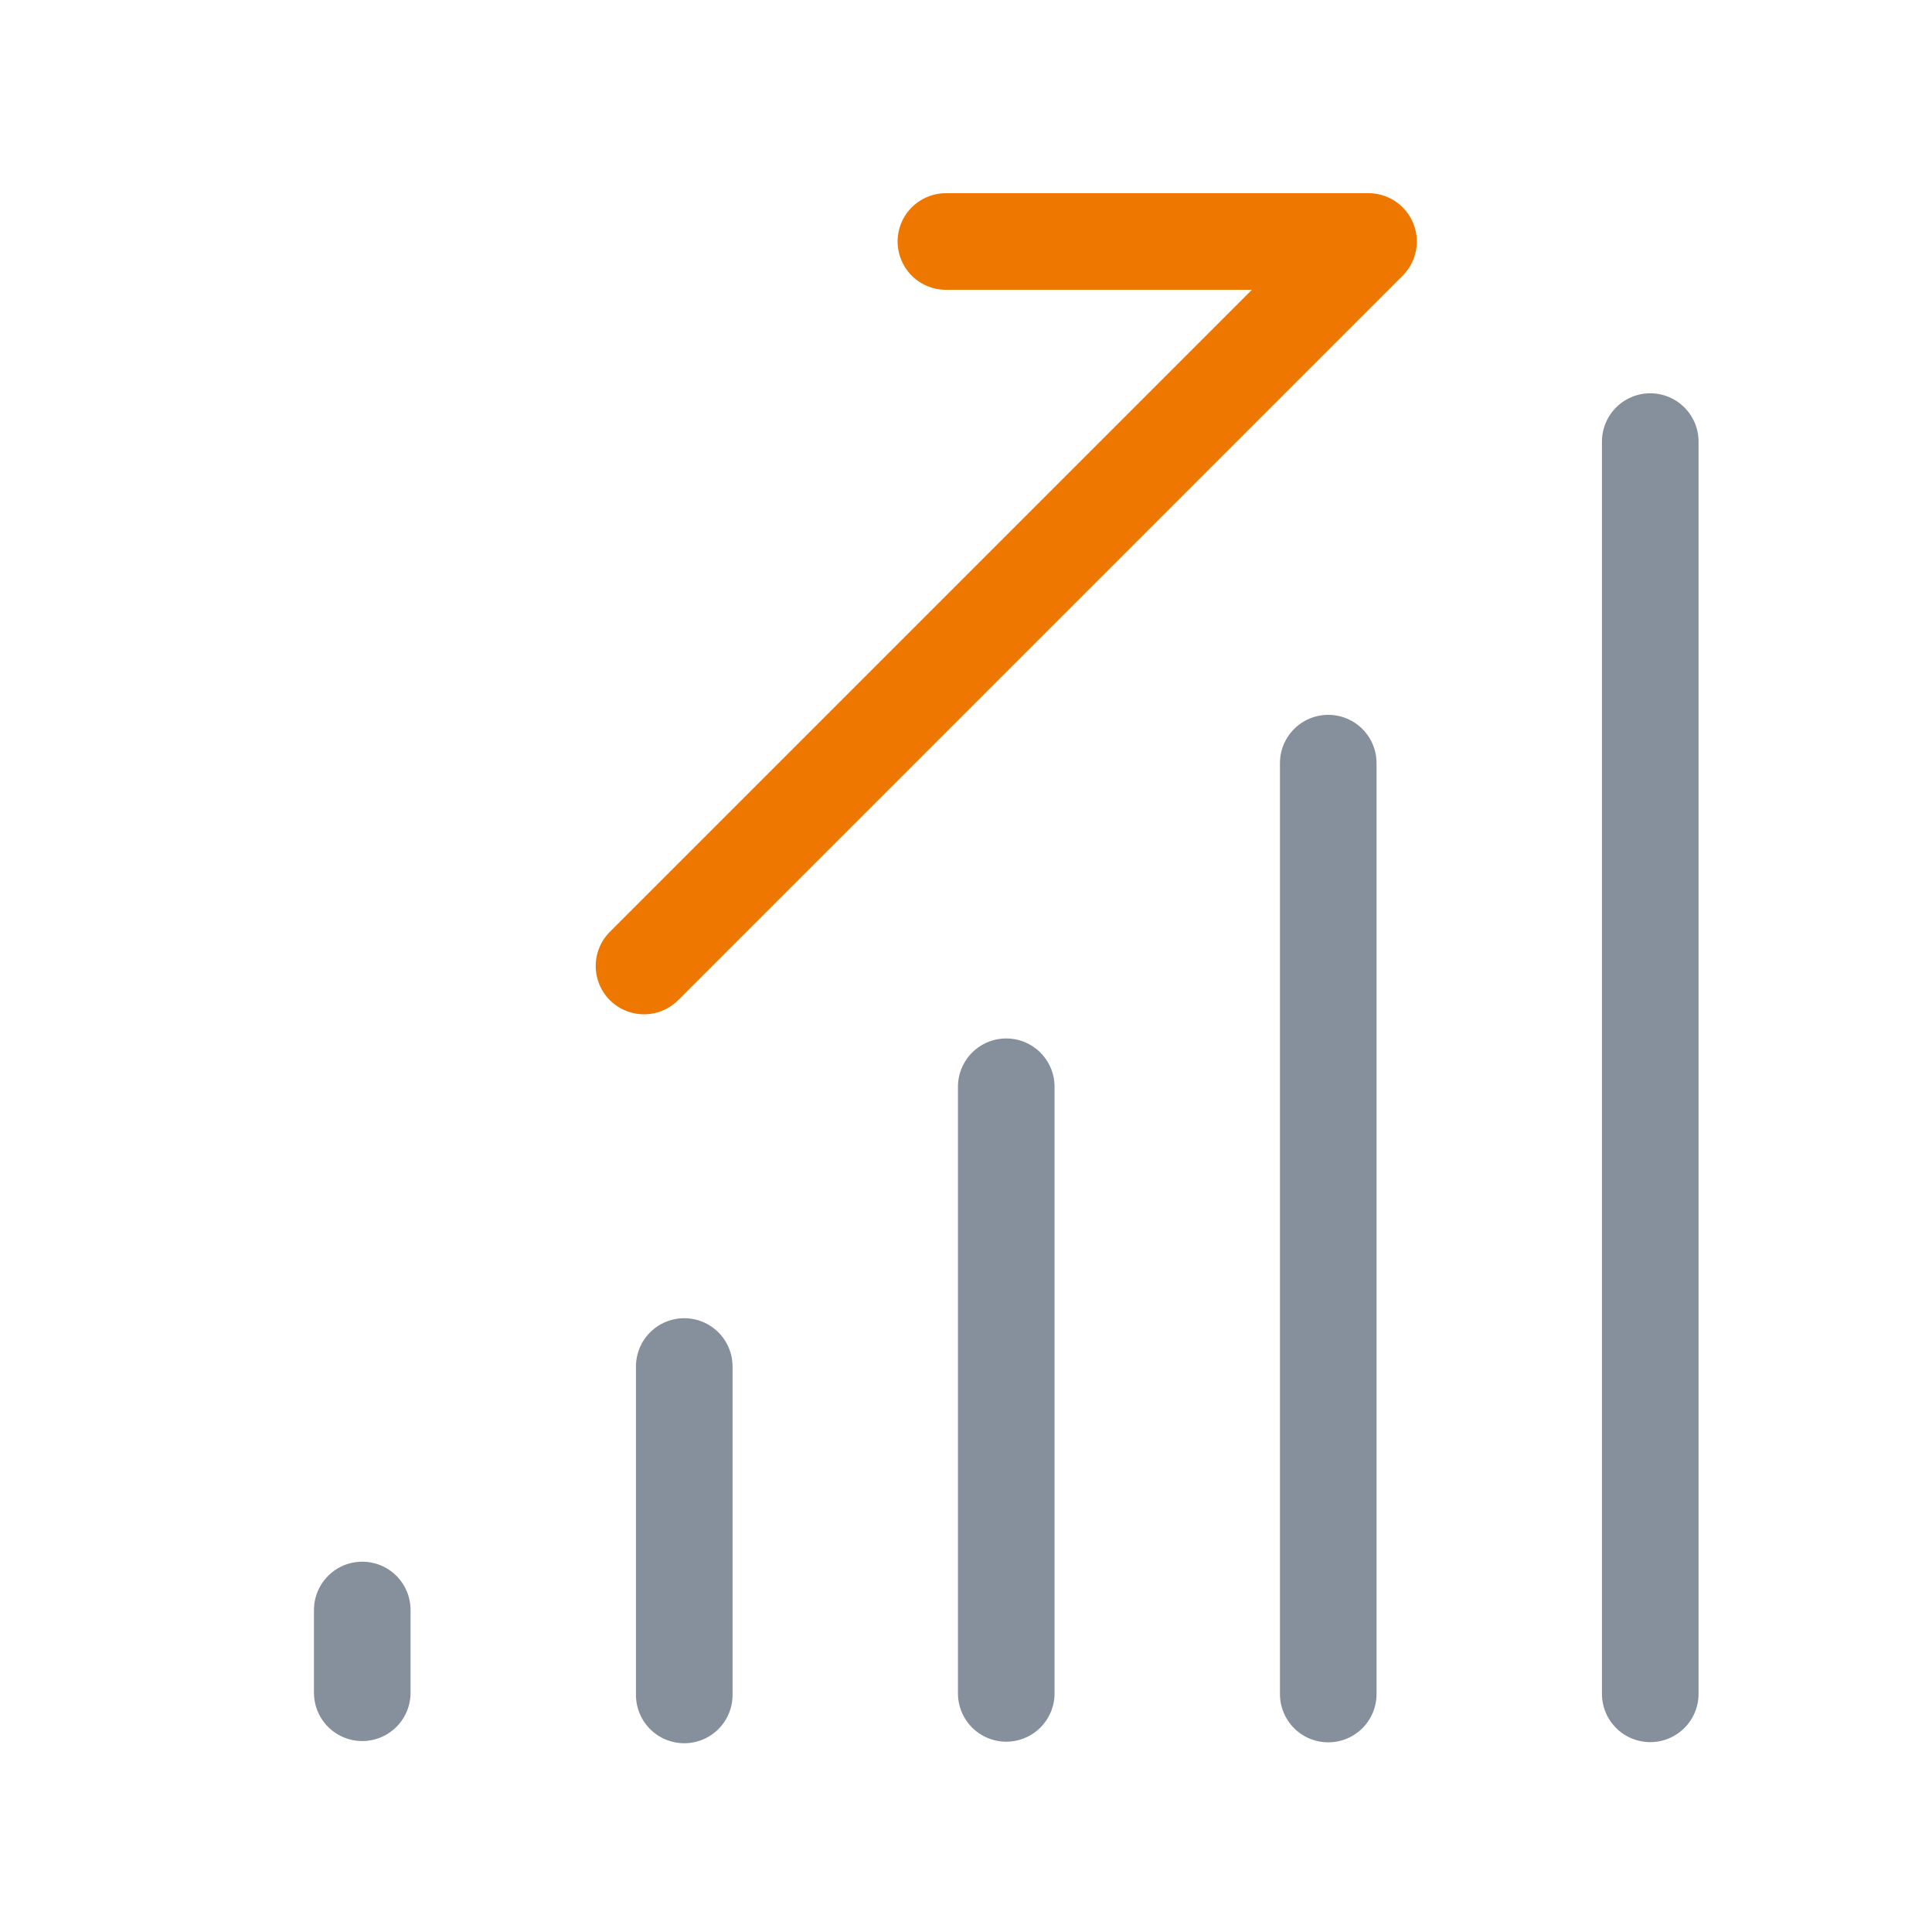
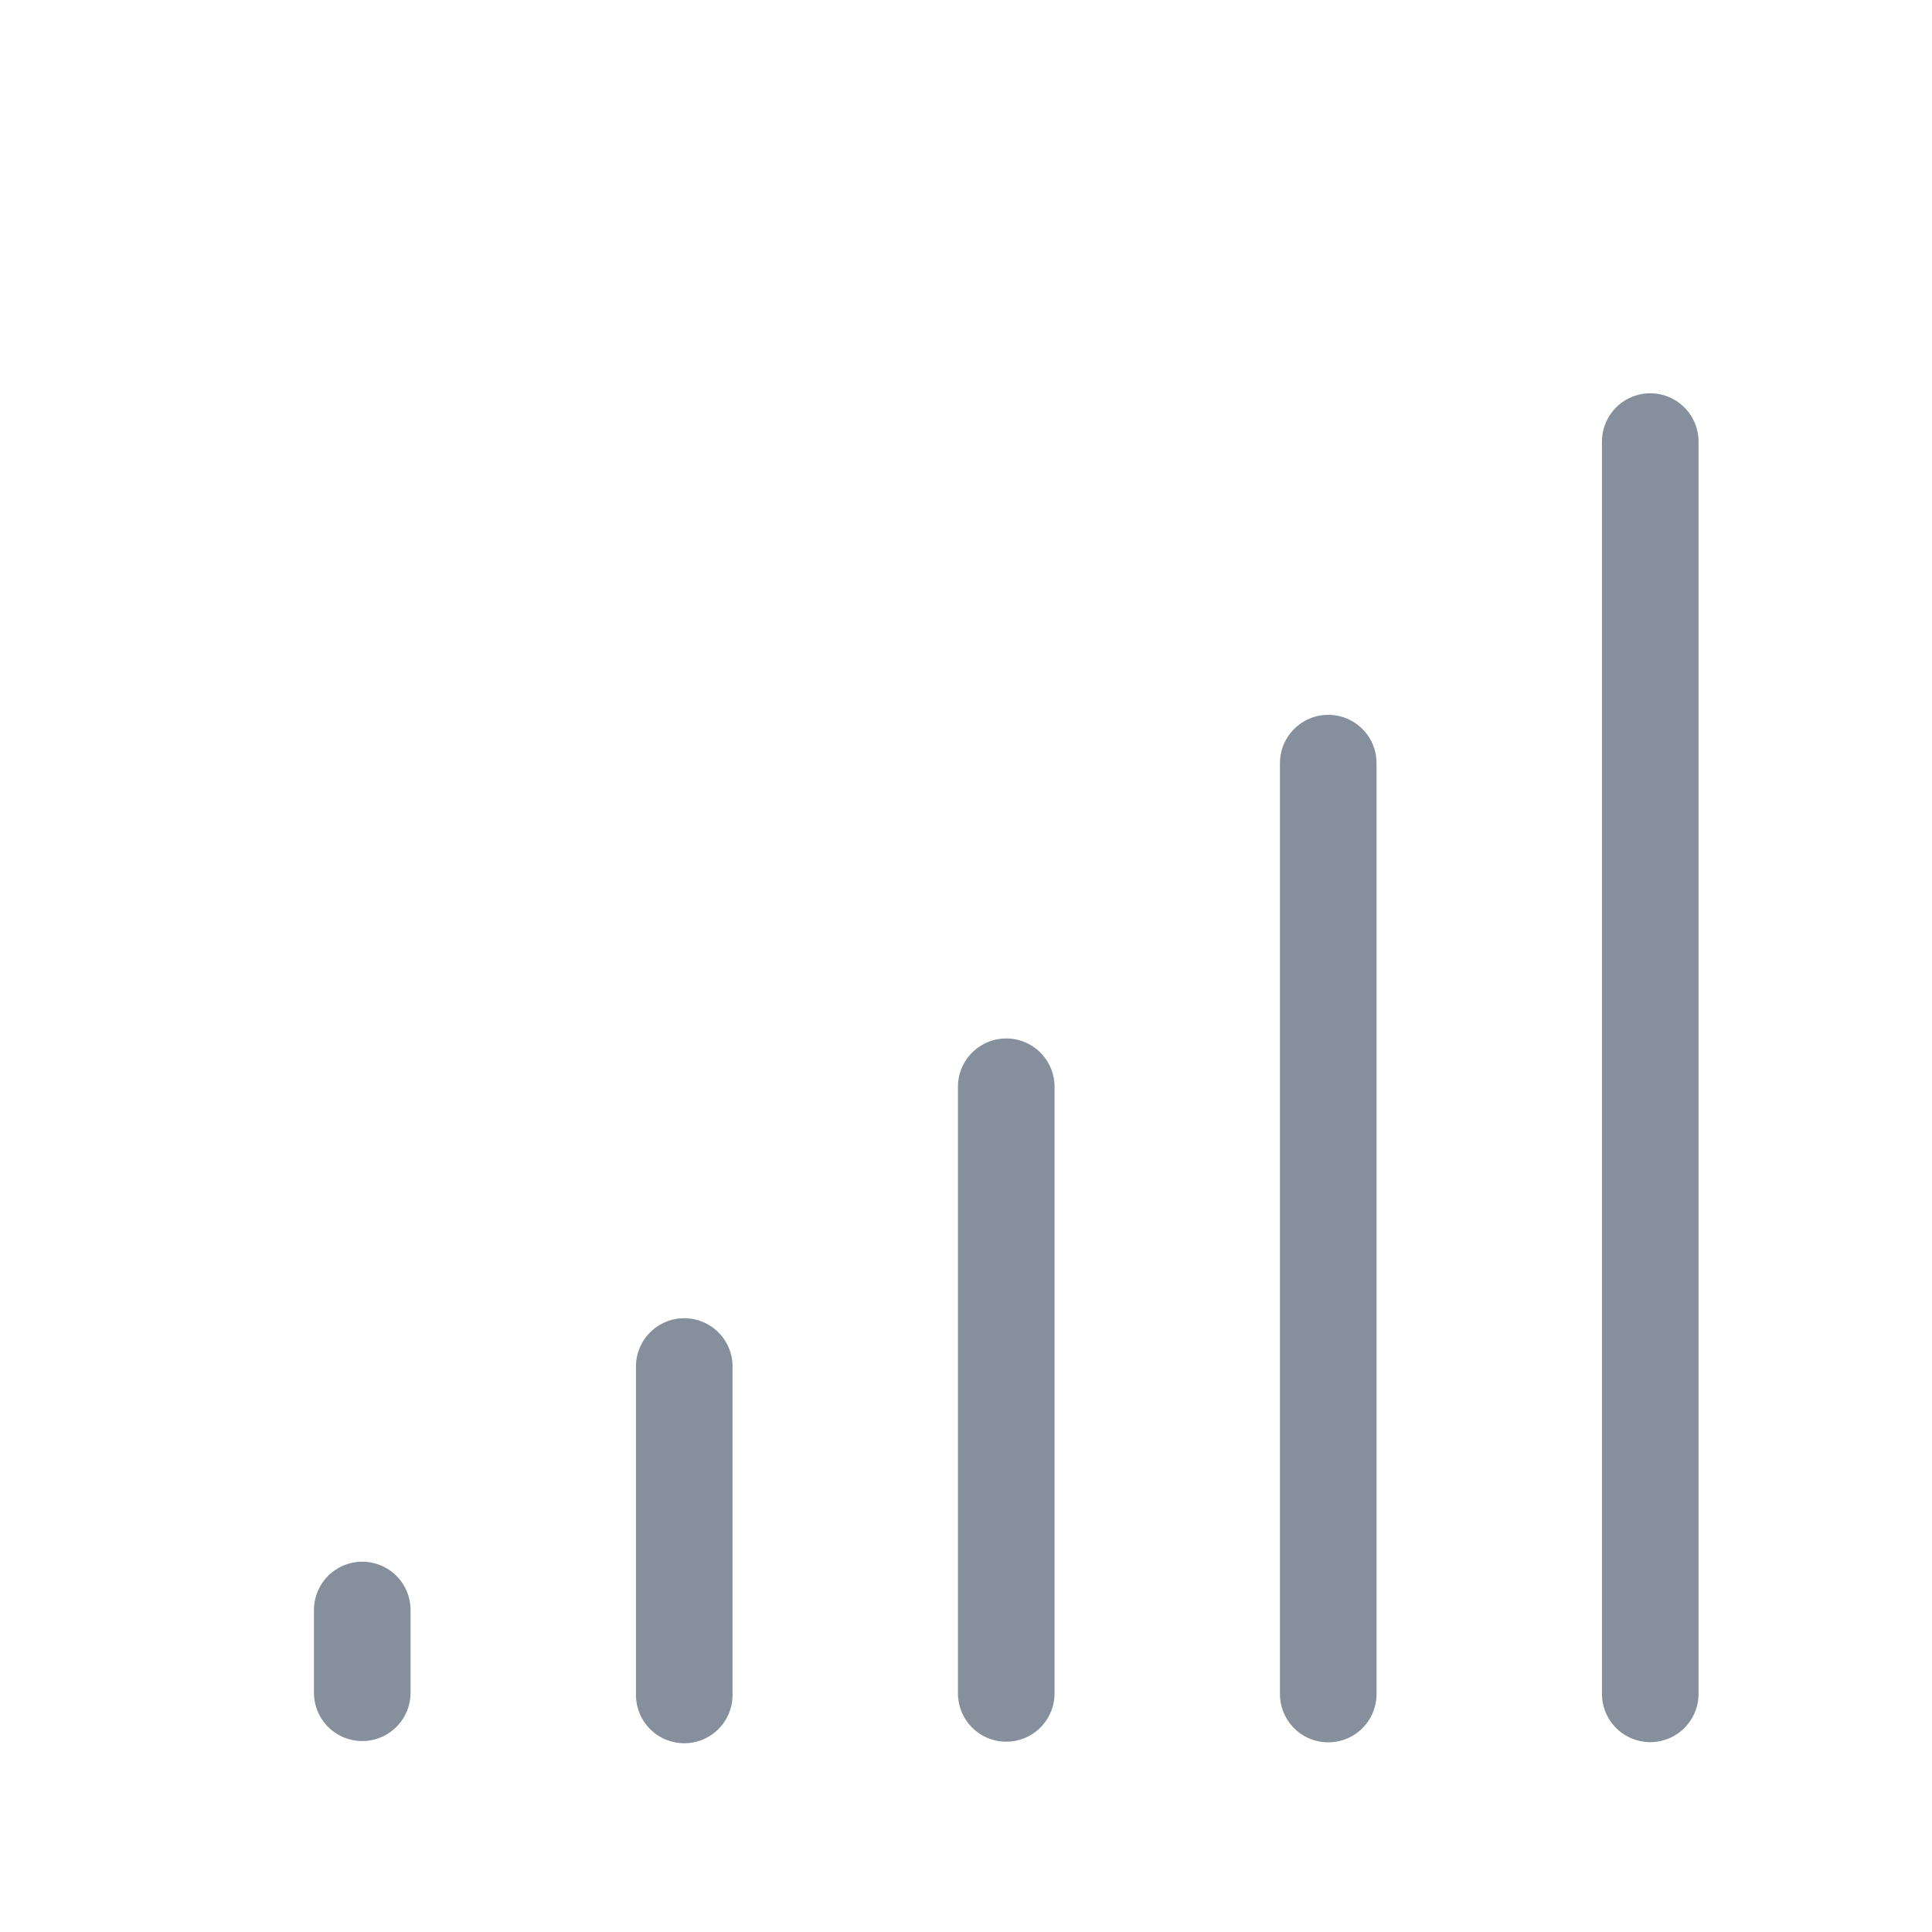
<svg xmlns="http://www.w3.org/2000/svg" width="30" height="30" fill="none">
  <path d="M10.625 21.219v5.1m-5-1.319v1.285m10-9.41v9.42m5-14.445v14.455m5-19.448v19.445" stroke="#86909C" stroke-width="1.5" stroke-linecap="round" />
-   <path d="M10 15L21.25 3.75m-6.562 0h6.562" stroke="#E70" stroke-width="1.5" stroke-linecap="round" />
</svg>